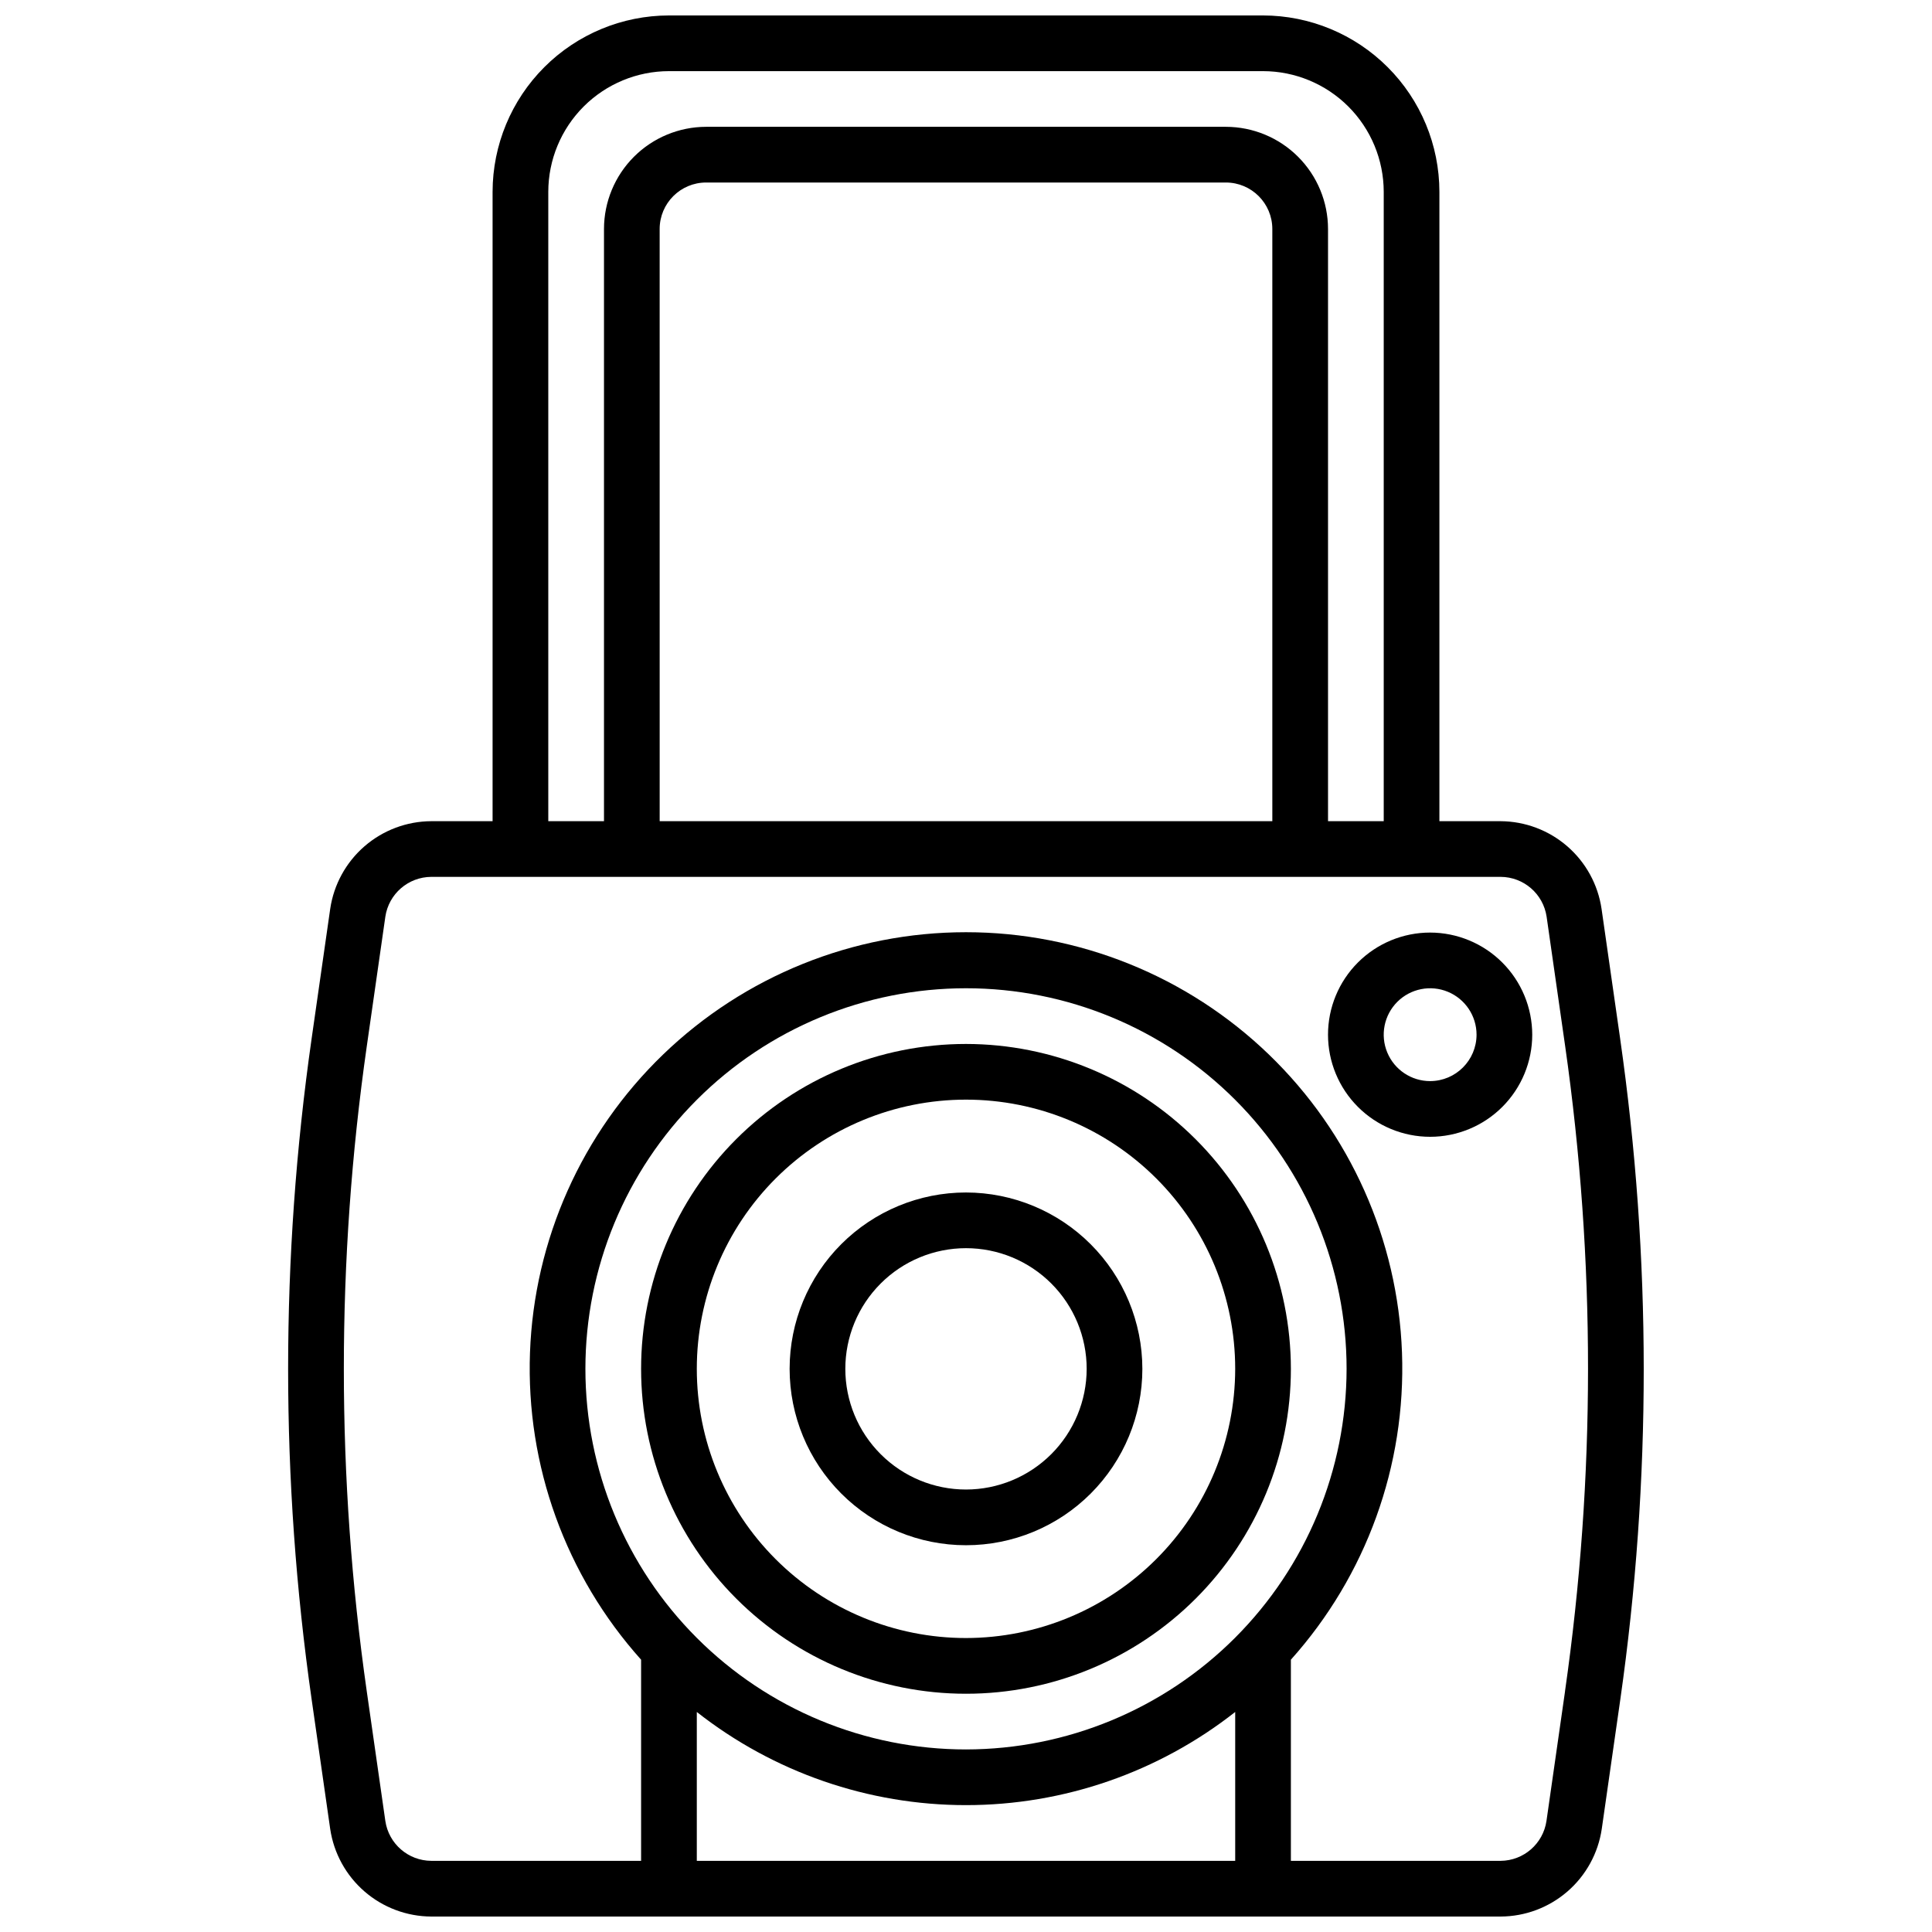
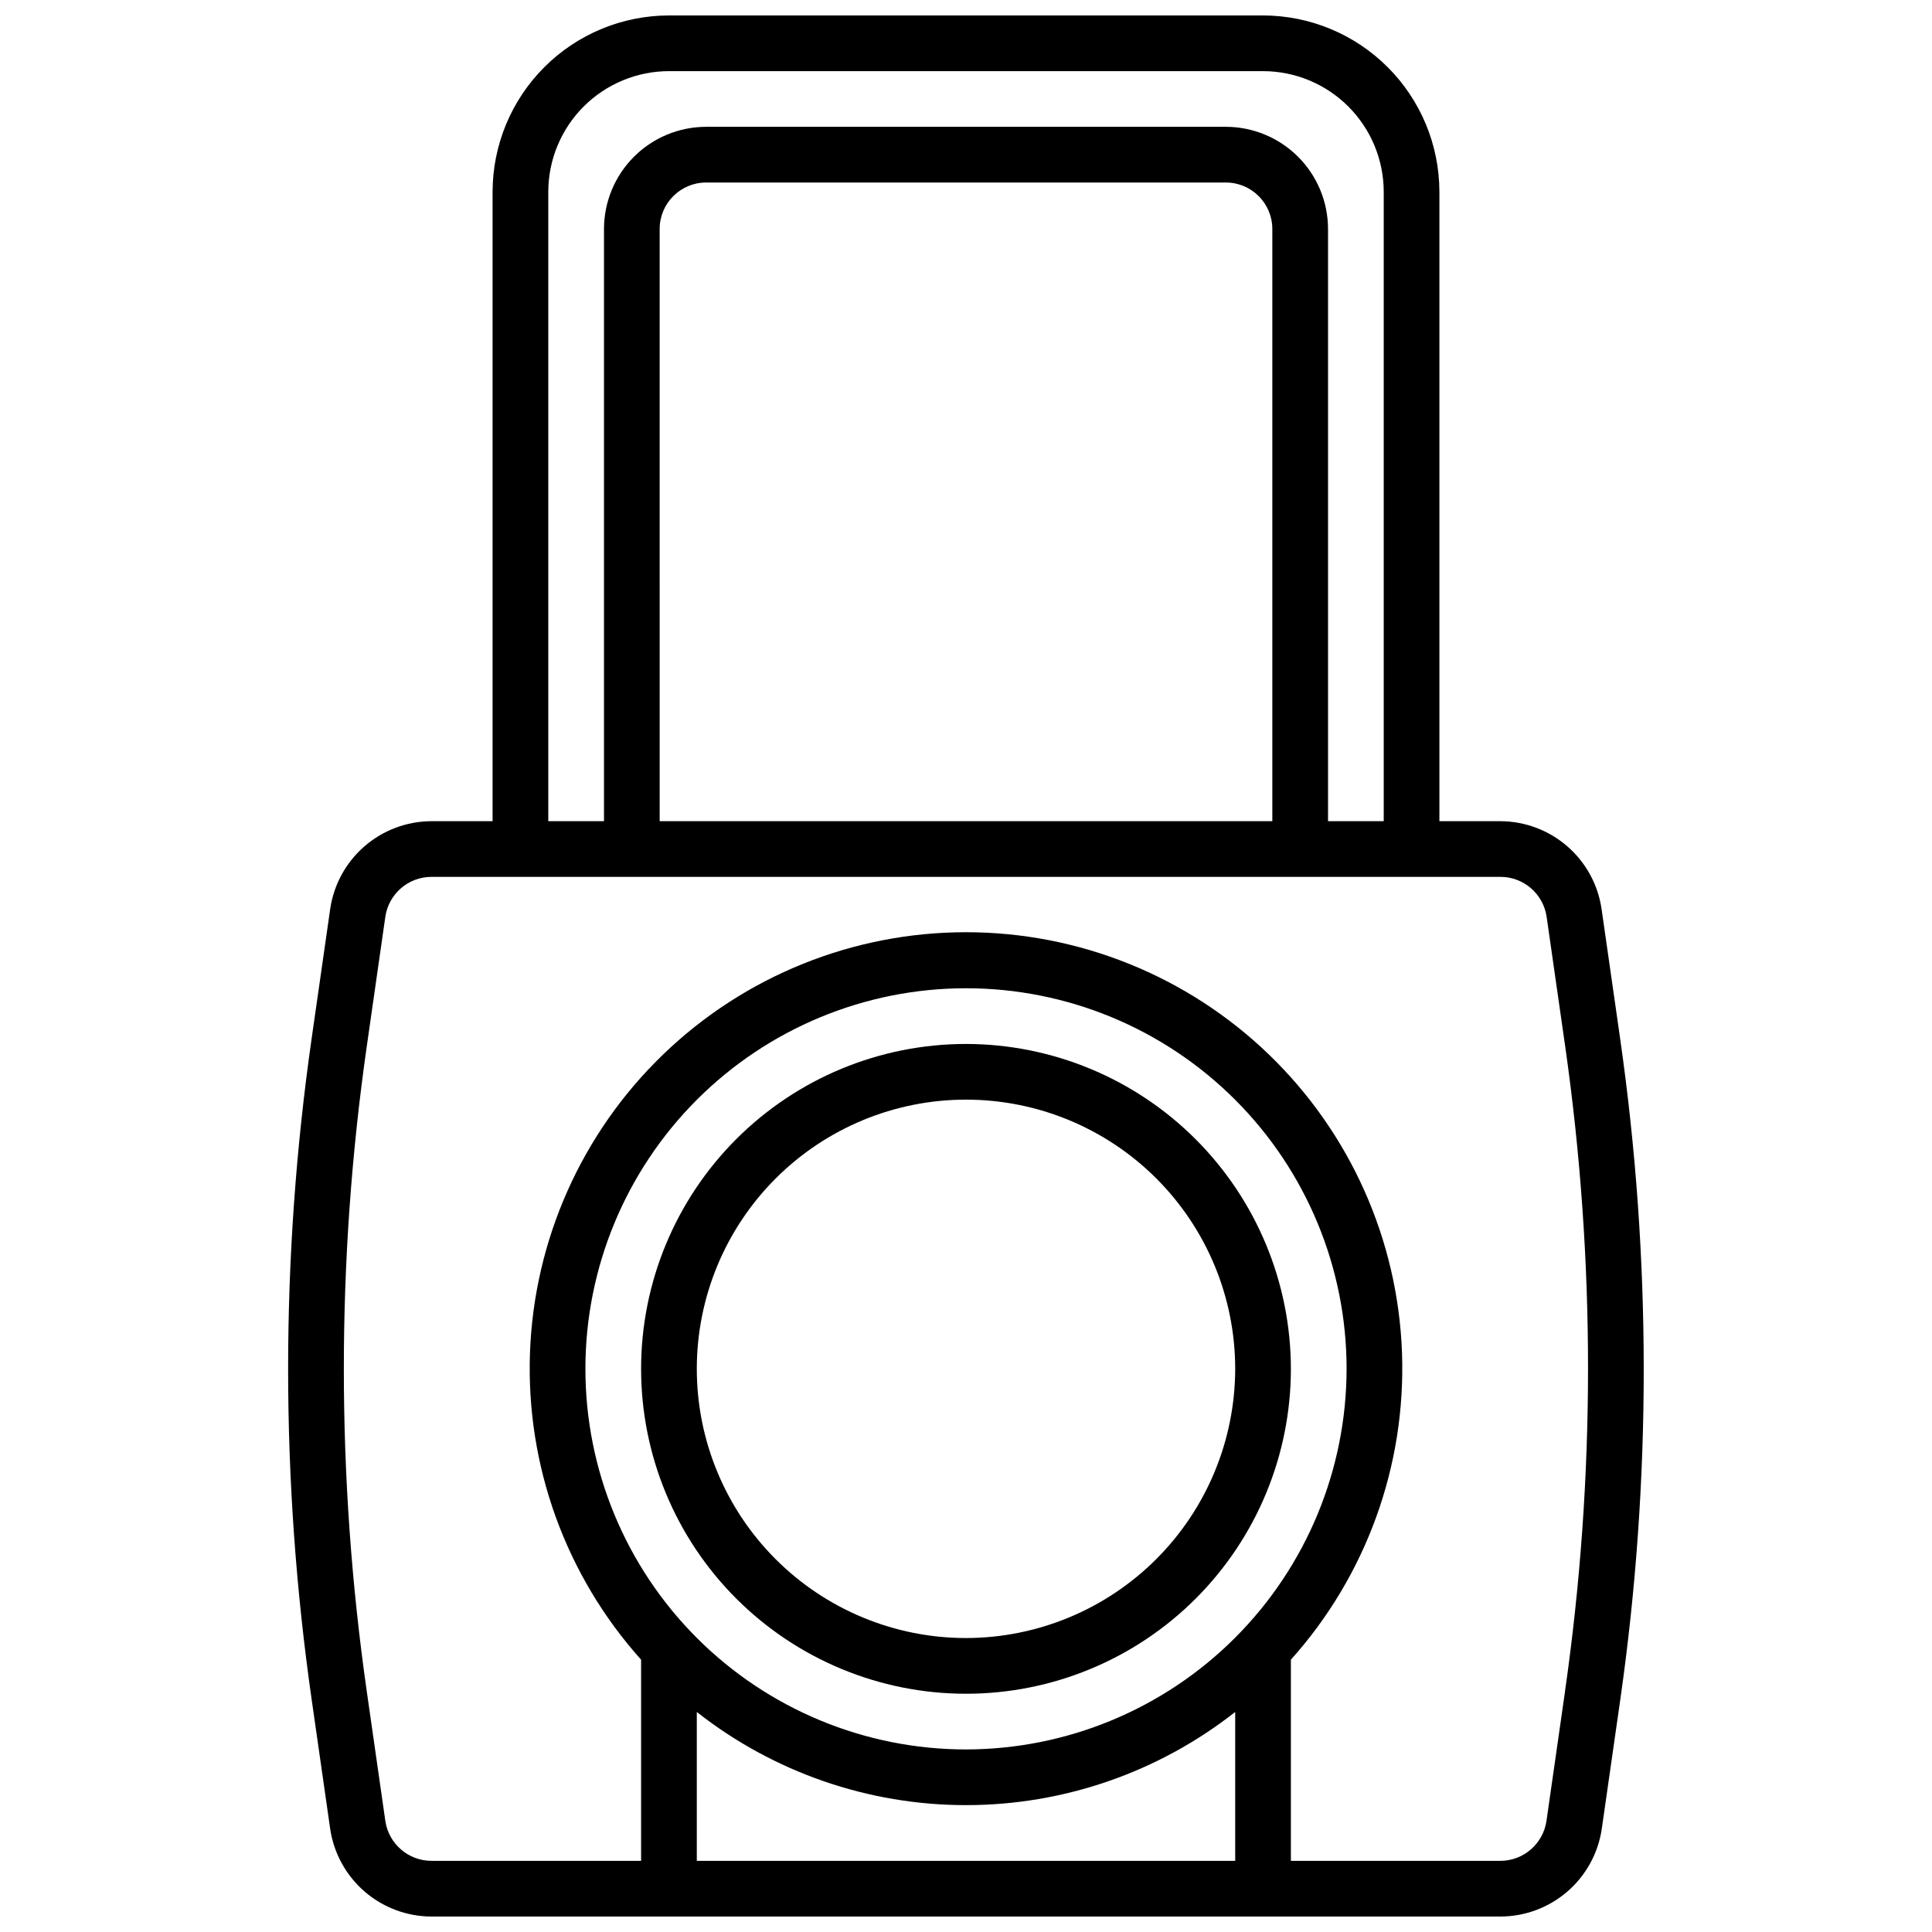
<svg xmlns="http://www.w3.org/2000/svg" width="800px" height="800px" version="1.1" viewBox="144 144 512 512">
  <defs>
    <clipPath id="a">
      <path d="m220 148.09h360v503.81h-360z" />
    </clipPath>
  </defs>
  <g clip-path="url(#a)">
    <path d="m573.35 419.21-4.922-34.352c-0.945-6.43-4.164-12.305-9.066-16.566-4.906-4.262-11.172-6.625-17.668-6.668h-16.238v-166.79c-0.016-12.391-4.941-24.27-13.707-33.031-8.762-8.762-20.641-13.691-33.031-13.707h-157.44c-12.391 0.016-24.27 4.945-33.031 13.707-8.762 8.762-13.691 20.641-13.707 33.031v166.79h-16.238c-6.504 0.027-12.785 2.387-17.703 6.648-4.918 4.266-8.141 10.148-9.09 16.586l-4.922 34.352c-8.309 58.086-8.309 117.06 0 175.15l4.922 34.352c0.957 6.43 4.188 12.305 9.102 16.559 4.914 4.254 11.191 6.609 17.691 6.633h283.39c6.508-0.027 12.789-2.387 17.703-6.648 4.918-4.262 8.141-10.145 9.09-16.582l4.922-34.352c8.285-58.078 8.266-117.04-0.059-175.11zm-284.05-224.38c0.012-8.477 3.383-16.605 9.379-22.602 5.996-5.992 14.125-9.367 22.602-9.375h157.44c8.477 0.008 16.605 3.383 22.602 9.375 5.996 5.996 9.367 14.125 9.379 22.602v166.79h-14.762v-156.95c-0.008-7.176-2.863-14.051-7.938-19.125-5.07-5.07-11.949-7.926-19.121-7.938h-137.76c-7.172 0.012-14.051 2.867-19.121 7.938-5.074 5.074-7.926 11.949-7.938 19.125v156.95h-14.762zm191.88 166.79h-162.36l-0.004-156.95c0.012-6.789 5.512-12.293 12.301-12.301h137.76c6.789 0.008 12.289 5.512 12.301 12.301zm-81.18 246c-26.75 0-52.406-10.629-71.32-29.543-18.914-18.914-29.543-44.57-29.543-71.32s10.629-52.402 29.543-71.316c18.914-18.918 44.57-29.543 71.32-29.543s52.402 10.625 71.316 29.543c18.918 18.914 29.543 44.566 29.543 71.316-0.027 26.742-10.664 52.379-29.574 71.289-18.906 18.906-44.547 29.543-71.285 29.574zm-71.34-9.93c20.34 15.992 45.465 24.688 71.34 24.688s51-8.695 71.34-24.688v39.449h-142.68zm230.09-5.461-4.922 34.352c-0.891 6.027-6.039 10.508-12.133 10.559h-55.598v-53.305c19.98-22.293 30.535-51.465 29.445-81.379-1.09-29.914-13.742-58.242-35.293-79.02-21.547-20.777-50.316-32.391-80.25-32.391-29.938 0-58.703 11.613-80.254 32.391-21.551 20.777-34.199 49.105-35.293 79.02-1.09 29.914 9.465 59.086 29.445 81.379v53.305h-55.598c-6.109-0.027-11.285-4.516-12.18-10.559l-4.922-34.352c-8.102-56.691-8.102-114.25 0-170.94l4.922-34.352c0.895-6.047 6.07-10.531 12.18-10.559h283.39c6.109 0.027 11.285 4.512 12.18 10.559l4.922 34.352c8.086 56.695 8.07 114.25-0.051 170.94z" />
  </g>
  <path d="m400 420.66c-22.836 0-44.738 9.07-60.883 25.215-16.148 16.148-25.219 38.047-25.219 60.883 0 22.836 9.07 44.734 25.219 60.883 16.145 16.148 38.047 25.219 60.883 25.219 22.832 0 44.734-9.07 60.879-25.219 16.148-16.148 25.219-38.047 25.219-60.883-0.023-22.824-9.105-44.711-25.246-60.852-16.141-16.141-38.027-25.223-60.852-25.246zm0 157.44v-0.004c-18.922 0-37.066-7.516-50.445-20.895-13.379-13.379-20.895-31.523-20.895-50.445 0-18.918 7.516-37.066 20.895-50.445 13.379-13.379 31.523-20.895 50.445-20.895 18.918 0 37.066 7.516 50.445 20.895 13.379 13.379 20.895 31.527 20.895 50.445-0.023 18.914-7.543 37.051-20.918 50.422-13.375 13.375-31.508 20.898-50.422 20.918z" />
-   <path d="m400 460.02c-12.398 0-24.285 4.922-33.051 13.688-8.766 8.766-13.691 20.656-13.691 33.051 0 12.398 4.926 24.285 13.691 33.051s20.652 13.691 33.051 13.691c12.395 0 24.285-4.926 33.047-13.691 8.766-8.766 13.691-20.652 13.691-33.051-0.016-12.391-4.945-24.27-13.707-33.031s-20.641-13.691-33.031-13.707zm0 78.719c-8.484 0-16.617-3.367-22.613-9.367-6-5.996-9.367-14.129-9.367-22.613 0-8.48 3.367-16.613 9.367-22.613 5.996-5.996 14.129-9.367 22.613-9.367 8.48 0 16.613 3.371 22.613 9.367 5.996 6 9.367 14.133 9.367 22.613-0.012 8.48-3.387 16.609-9.379 22.602-5.996 5.996-14.125 9.371-22.602 9.379z" />
-   <path d="m523 391.14c-7.18 0-14.062 2.852-19.137 7.926-5.074 5.078-7.926 11.961-7.926 19.137s2.852 14.059 7.926 19.133c5.074 5.074 11.957 7.926 19.137 7.926 7.176 0 14.059-2.852 19.133-7.926 5.074-5.074 7.926-11.957 7.926-19.133-0.012-7.176-2.863-14.051-7.938-19.125-5.07-5.07-11.949-7.926-19.121-7.938zm0 39.359v0.004c-4.977 0-9.461-3-11.363-7.594-1.906-4.598-0.852-9.887 2.664-13.406 3.519-3.516 8.809-4.57 13.406-2.664 4.594 1.902 7.594 6.387 7.594 11.363-0.012 6.789-5.512 12.289-12.301 12.301z" />
</svg>